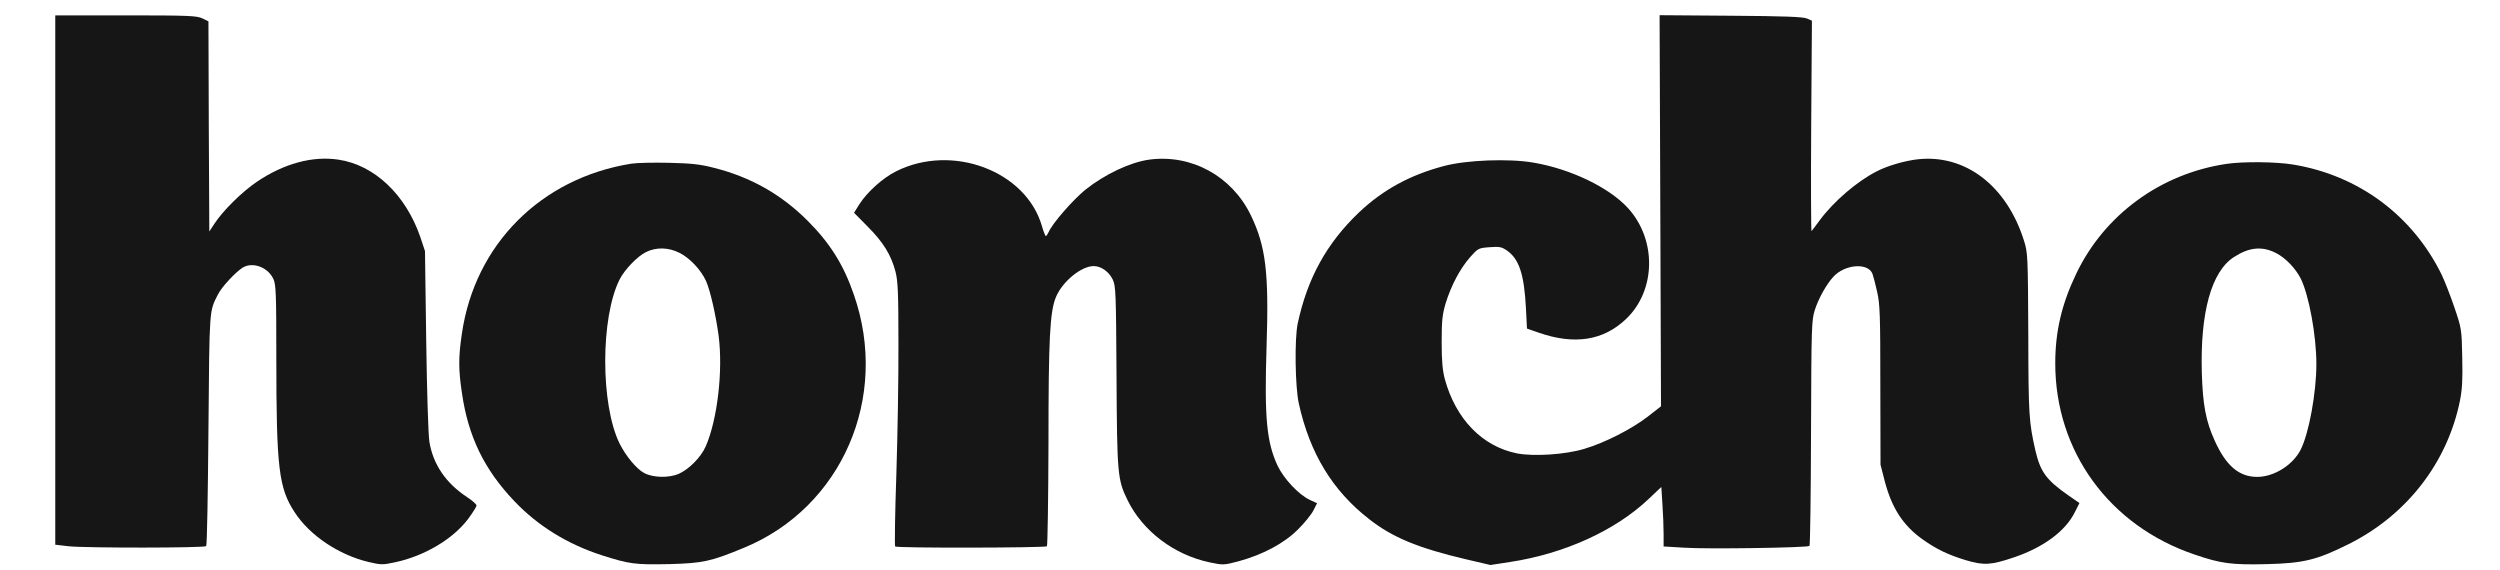
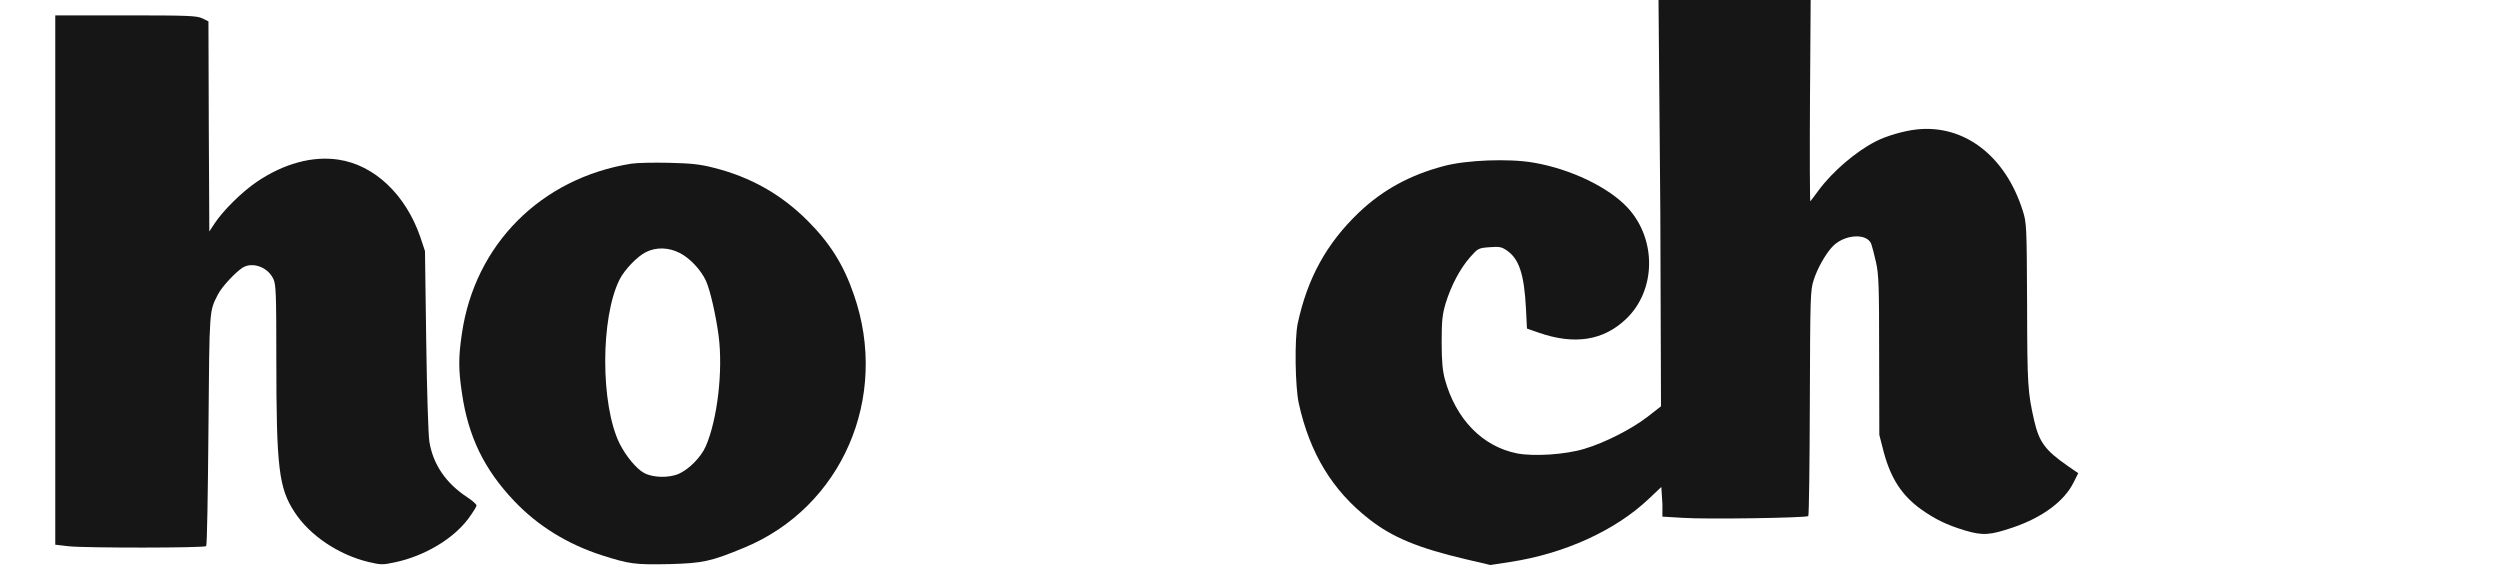
<svg xmlns="http://www.w3.org/2000/svg" version="1.1" id="Layer_1" x="0px" y="0px" width="500px" height="114px" viewBox="0 0 500 114" enable-background="new 0 0 500 114" xml:space="preserve">
  <g transform="translate(0,317) scale(0.1,-0.1)">
    <path fill="#161616" d="M110.537,2609.946v-529.35l27.168-3.164c33.394-3.525,271.177-3.525,274.653,0.361   c1.738,1.396,3.477,106.27,4.526,232.715c2.095,246.094,1.401,235.888,19.136,270.83c7.666,15.186,34.473,43.77,49.087,53.311   c19.863,12.363,50.835,1.064,61.645-22.607c5.21-10.938,5.898-29.316,5.898-158.554c0-219.287,4.883-259.521,36.572-307.881   c29.922-46.299,88.418-85.488,147.93-99.58c24.023-5.654,27.856-6.025,52.236-0.742c58.823,12.334,116.27,46.24,146.909,86.895   c9.048,12.334,16.719,24.365,16.719,26.797c0,2.49-8.359,9.902-18.12,16.279c-43.164,28.262-68.921,65.986-76.23,111.924   c-2.095,13.73-4.883,100.986-6.26,202.344l-2.456,178.335l-9.404,28.252c-29.233,84.731-91.89,144.067-163.955,154.639   c-51.88,7.778-109.326-8.115-162.578-44.111c-30.278-20.513-68.589-58.271-85.63-84.766l-9.766-14.824l-1.045,210.112   l-0.688,210.088l-12.192,6.011c-11.143,5.288-28.545,5.991-153.174,5.991H110.537V2609.946z" />
-     <path fill="#161616" d="M3320.635,2748.364l1.367-390.942l-26.113-20.41c-32.412-25.098-85.596-52.266-127.061-64.658   c-38.33-11.66-100.996-15.557-134.717-9.17c-69.307,13.789-122.51,68.477-144.492,148.682c-4.482,17.256-6.289,35.605-6.289,74.131   c0,43.75,1.436,55.049,8.037,77.676c11.133,35.674,28.867,69.214,48.75,91.821c15.996,18.008,16.719,18.345,38.945,20.107   c19.883,1.426,24.072,0.728,34.863-6.714c24.316-16.919,34.443-47.305,37.979-115.811l2.031-40.225l23.369-8.145   c71.641-25.039,129.805-15.918,175.029,27.52c59.902,57.217,61.338,158.931,3.174,222.119   c-37.92,40.986-113.877,77.686-188.691,90.42c-48.701,8.472-133.301,5.283-178.574-6.714   c-68.584-18.018-122.92-48.037-170.244-92.876c-64.756-61.797-103.037-131.372-122.559-222.109   c-6.592-30.752-5.156-127.119,2.158-159.941c21.924-99.639,67.451-174.502,140.586-231.309   c46.66-36.768,99.258-58.271,194.268-80.508L2980.84,2040l39.316,6.025c108.662,16.582,210.264,62.822,276.748,125.703   l25.762,24.316l2.148-34.219c1.377-18.711,2.393-45.508,2.393-59.668v-25.088l41.104-2.432c45.947-3.223,247.158,0,250.625,3.525   c1.436,1.396,2.754,103.418,3.115,226.641c0.713,216.494,1.074,225.302,8.027,246.504c7.314,22.246,22.646,49.795,36.182,64.624   c23.008,25.791,69.971,29.316,78.721,6.343c1.729-4.58,5.918-20.83,9.404-36.357c5.557-24.365,6.289-46.572,6.289-186.445   l0.361-158.896l8.975-34.941c14.268-52.617,36.24-86.152,73.799-113.379c29.248-20.84,52.236-31.777,88.115-42.715   c36.191-10.635,49.795-9.912,96.758,6.006c58.818,20.107,102.373,52.256,121.182,90.42l9.043,17.979l-21.563,14.834   c-44.922,31.416-56.436,47.266-66.504,90.049c-12.93,57.227-13.945,69.873-14.248,233.086   c-0.713,157.793-1.074,163.115-8.74,187.114c-34.512,109.458-116.943,172.681-212.002,162.446   c-25.762-2.827-61.279-13.066-82.129-24.033c-39.727-20.117-86.387-60.366-113.877-97.461   c-7.959-10.942-15.625-20.806-16.719-22.241c-1.074-1.396-1.436,92.51-0.723,209.053l1.455,211.88l-9.766,4.219   c-7.666,3.525-46.68,4.951-152.461,5.649l-142.441,1.069L3320.635,2748.364z" />
-     <path fill="#161616" d="M2298.501,2850.747c-38.281-5.288-89.106-29.287-128.433-60.732   c-24.741-20.474-64.756-66.021-72.783-84.028c-2.07-4.59-4.521-8.115-5.576-8.115c-1.016,0-4.844,9.175-7.993,20.474   c-32.017,109.8-179.287,165.244-291.367,109.102c-26.479-13.066-57.808-41.323-73.472-65.684l-10.786-17.285l27.495-27.896   c31.006-31.079,46.67-56.504,55.352-89.712c4.888-19.048,5.933-40.952,5.933-144.399c0.327-67.08-1.738-185.088-4.194-262.373   c-2.783-77.656-3.472-141.934-2.427-143.027c3.472-3.525,300.088-2.803,303.559,0.361c1.406,1.758,2.788,93.936,3.145,204.766   c0,211.933,2.788,265.595,15.308,294.551c13.237,30.713,50.498,61.089,75.205,61.089c14.619,0,30.645-11.304,37.949-26.855   c6.265-12.7,6.592-26.138,7.637-193.53c1.055-196.26,2.1-206.885,21.958-247.539c29.922-61.738,93.301-109.795,164.316-124.629   c26.802-5.654,28.184-5.654,57.773,2.129c48.037,13.067,90.898,35.674,118.701,63.565c13.232,13.057,27.188,30.371,31.025,38.145   l7.314,14.473l-14.619,6.68c-21.924,10.273-51.885,42.051-64.434,68.535c-21.943,47.275-26.465,96.367-21.943,238.32   c4.883,147.646-1.387,200.264-31.66,262.759C2463.53,2817.934,2382.754,2862.051,2298.501,2850.747z" />
+     <path fill="#161616" d="M3320.635,2748.364l1.367-390.942l-26.113-20.41c-32.412-25.098-85.596-52.266-127.061-64.658   c-38.33-11.66-100.996-15.557-134.717-9.17c-69.307,13.789-122.51,68.477-144.492,148.682c-4.482,17.256-6.289,35.605-6.289,74.131   c0,43.75,1.436,55.049,8.037,77.676c11.133,35.674,28.867,69.214,48.75,91.821c15.996,18.008,16.719,18.345,38.945,20.107   c19.883,1.426,24.072,0.728,34.863-6.714c24.316-16.919,34.443-47.305,37.979-115.811l2.031-40.225l23.369-8.145   c71.641-25.039,129.805-15.918,175.029,27.52c59.902,57.217,61.338,158.931,3.174,222.119   c-37.92,40.986-113.877,77.686-188.691,90.42c-48.701,8.472-133.301,5.283-178.574-6.714   c-68.584-18.018-122.92-48.037-170.244-92.876c-64.756-61.797-103.037-131.372-122.559-222.109   c-6.592-30.752-5.156-127.119,2.158-159.941c21.924-99.639,67.451-174.502,140.586-231.309   c46.66-36.768,99.258-58.271,194.268-80.508L2980.84,2040l39.316,6.025c108.662,16.582,210.264,62.822,276.748,125.703   l25.762,24.316l2.148-34.219v-25.088l41.104-2.432c45.947-3.223,247.158,0,250.625,3.525   c1.436,1.396,2.754,103.418,3.115,226.641c0.713,216.494,1.074,225.302,8.027,246.504c7.314,22.246,22.646,49.795,36.182,64.624   c23.008,25.791,69.971,29.316,78.721,6.343c1.729-4.58,5.918-20.83,9.404-36.357c5.557-24.365,6.289-46.572,6.289-186.445   l0.361-158.896l8.975-34.941c14.268-52.617,36.24-86.152,73.799-113.379c29.248-20.84,52.236-31.777,88.115-42.715   c36.191-10.635,49.795-9.912,96.758,6.006c58.818,20.107,102.373,52.256,121.182,90.42l9.043,17.979l-21.563,14.834   c-44.922,31.416-56.436,47.266-66.504,90.049c-12.93,57.227-13.945,69.873-14.248,233.086   c-0.713,157.793-1.074,163.115-8.74,187.114c-34.512,109.458-116.943,172.681-212.002,162.446   c-25.762-2.827-61.279-13.066-82.129-24.033c-39.727-20.117-86.387-60.366-113.877-97.461   c-7.959-10.942-15.625-20.806-16.719-22.241c-1.074-1.396-1.436,92.51-0.723,209.053l1.455,211.88l-9.766,4.219   c-7.666,3.525-46.68,4.951-152.461,5.649l-142.441,1.069L3320.635,2748.364z" />
    <path fill="#161616" d="M1262.475,2842.632c-180.669-28.95-312.964-161.714-338.721-340.054c-6.953-46.601-6.953-71.328,0-117.939   c12.544-87.559,44.565-153.604,105.127-217.158c47.021-49.463,106.177-85.791,174.766-108.027   c55.708-17.695,66.167-19.082,134.038-17.695c68.589,1.768,83.892,5.293,150.742,32.881   c195.283,80.811,291.04,300.469,219.307,505.986c-20.518,60.039-48.042,103.452-92.578,147.959   c-52.593,52.622-113.848,87.222-186.602,105.576c-28.213,7.412-45.977,9.175-90.869,10.234   C1307.041,2845.097,1273.291,2844.394,1262.475,2842.632z M1359.609,2663.965c20.186-10.234,41.777-33.208,52.231-55.444   c8.359-18.345,19.829-68.149,25.4-110.122c9.048-69.638-2.427-167.773-25.757-221.064c-9.404-21.572-33.071-45.566-53.613-54.805   c-19.829-8.809-51.875-8.086-69.609,1.465c-15.337,8.135-36.572,33.896-49.087,58.936c-38.311,77.715-38.311,251.797,0,328.052   c9.731,19.443,35.488,46.274,52.563,54.741C1312.285,2675.967,1336.992,2675.6,1359.609,2663.965z" />
-     <path fill="#161616" d="M4453.388,2842.3c-131.904-19.438-244.697-101.714-301.064-220.02   c-28.936-60.366-41.816-115.142-41.816-178.999c0-176.211,108.311-324.902,278.857-382.441   c52.529-18.037,74.15-20.84,144.775-19.082c73.145,1.768,99.922,8.447,162.939,39.932   c116.328,57.9,197.803,163.076,222.842,287.041c4.551,22.598,5.566,43.135,4.551,86.514c-1.084,56.513-1.436,57.969-15.693,99.961   c-8.027,23.662-19.521,52.949-25.4,65.313c-58.467,119.009-166.416,198.813-297.002,220.356   C4551.933,2846.523,4487.177,2847.221,4453.388,2842.3z M4551.933,2663.965c18.809-9.536,38.643-30.015,49.424-50.859   c16.416-32.832,31.387-113.682,31.387-171.22c0-57.607-14.971-138.779-31.387-171.289c-15.635-30.693-53.262-54.385-86.982-54.385   c-36.24,0-62.363,22.236-84.941,72.432c-17.793,39.131-23.721,71.27-25.762,134.521c-3.535,122.138,19.111,204.067,64.697,233.022   C4498.681,2675.6,4524.082,2678.091,4551.933,2663.965z" />
  </g>
</svg>